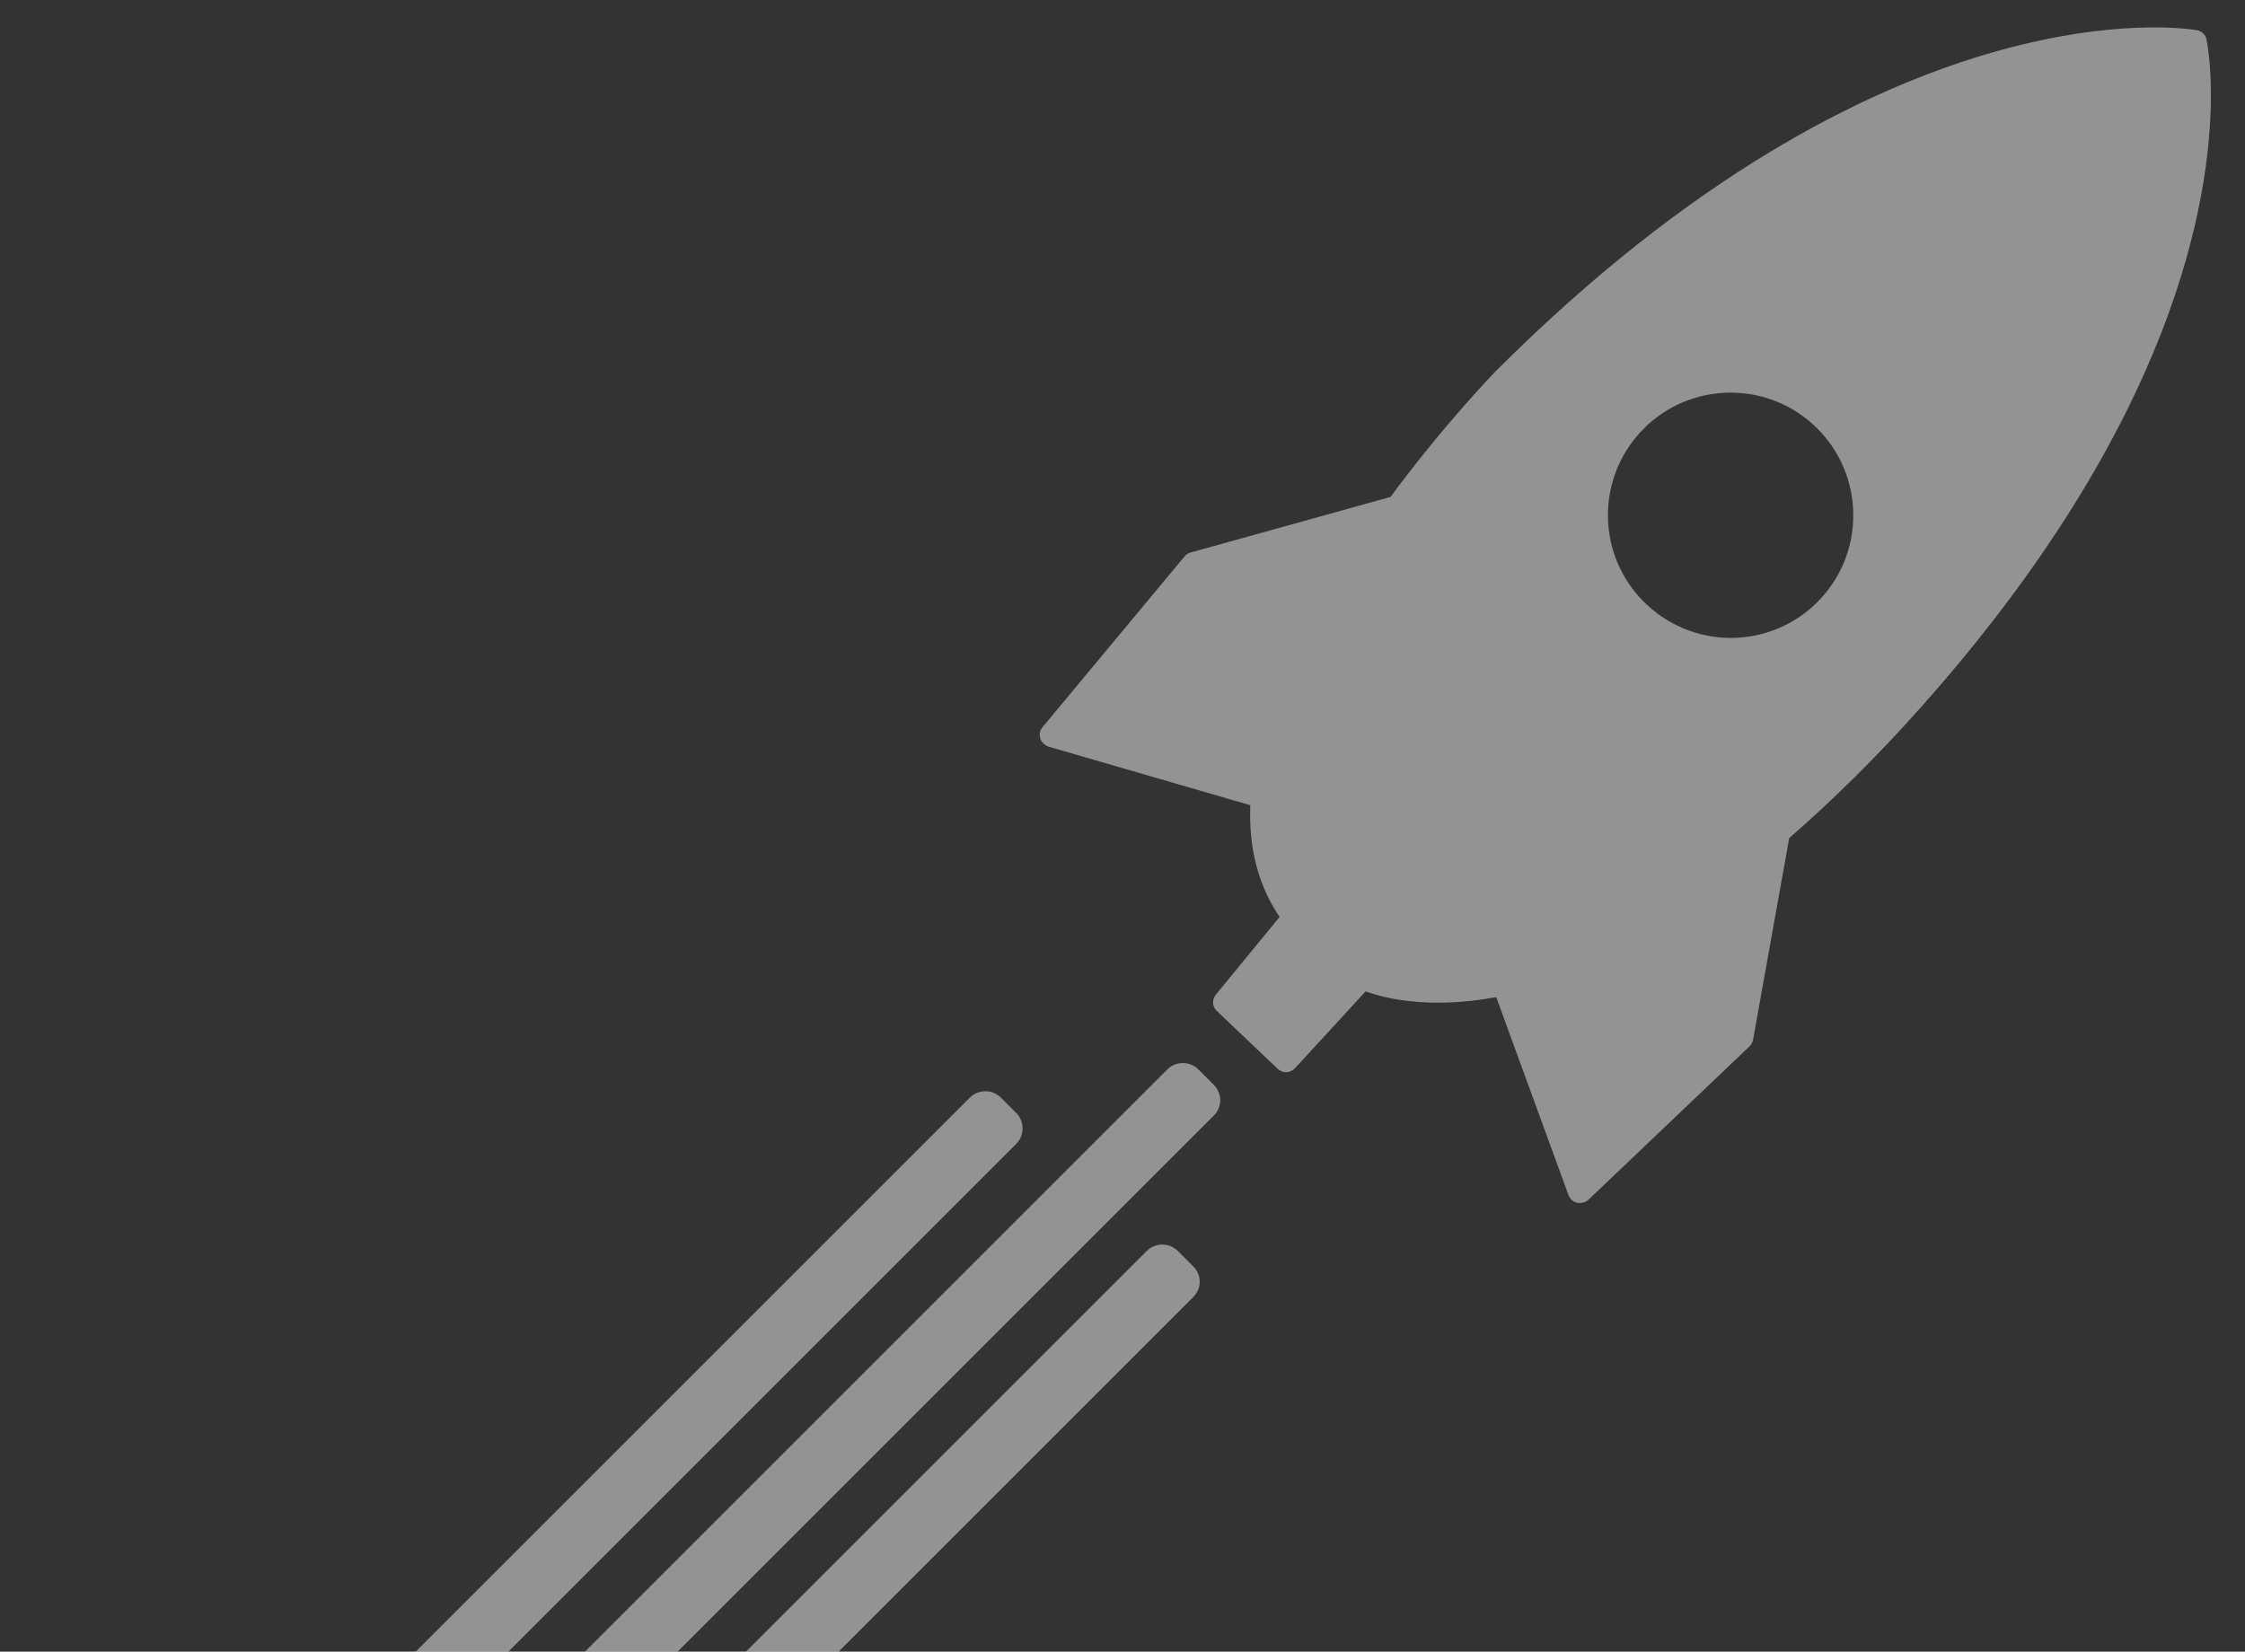
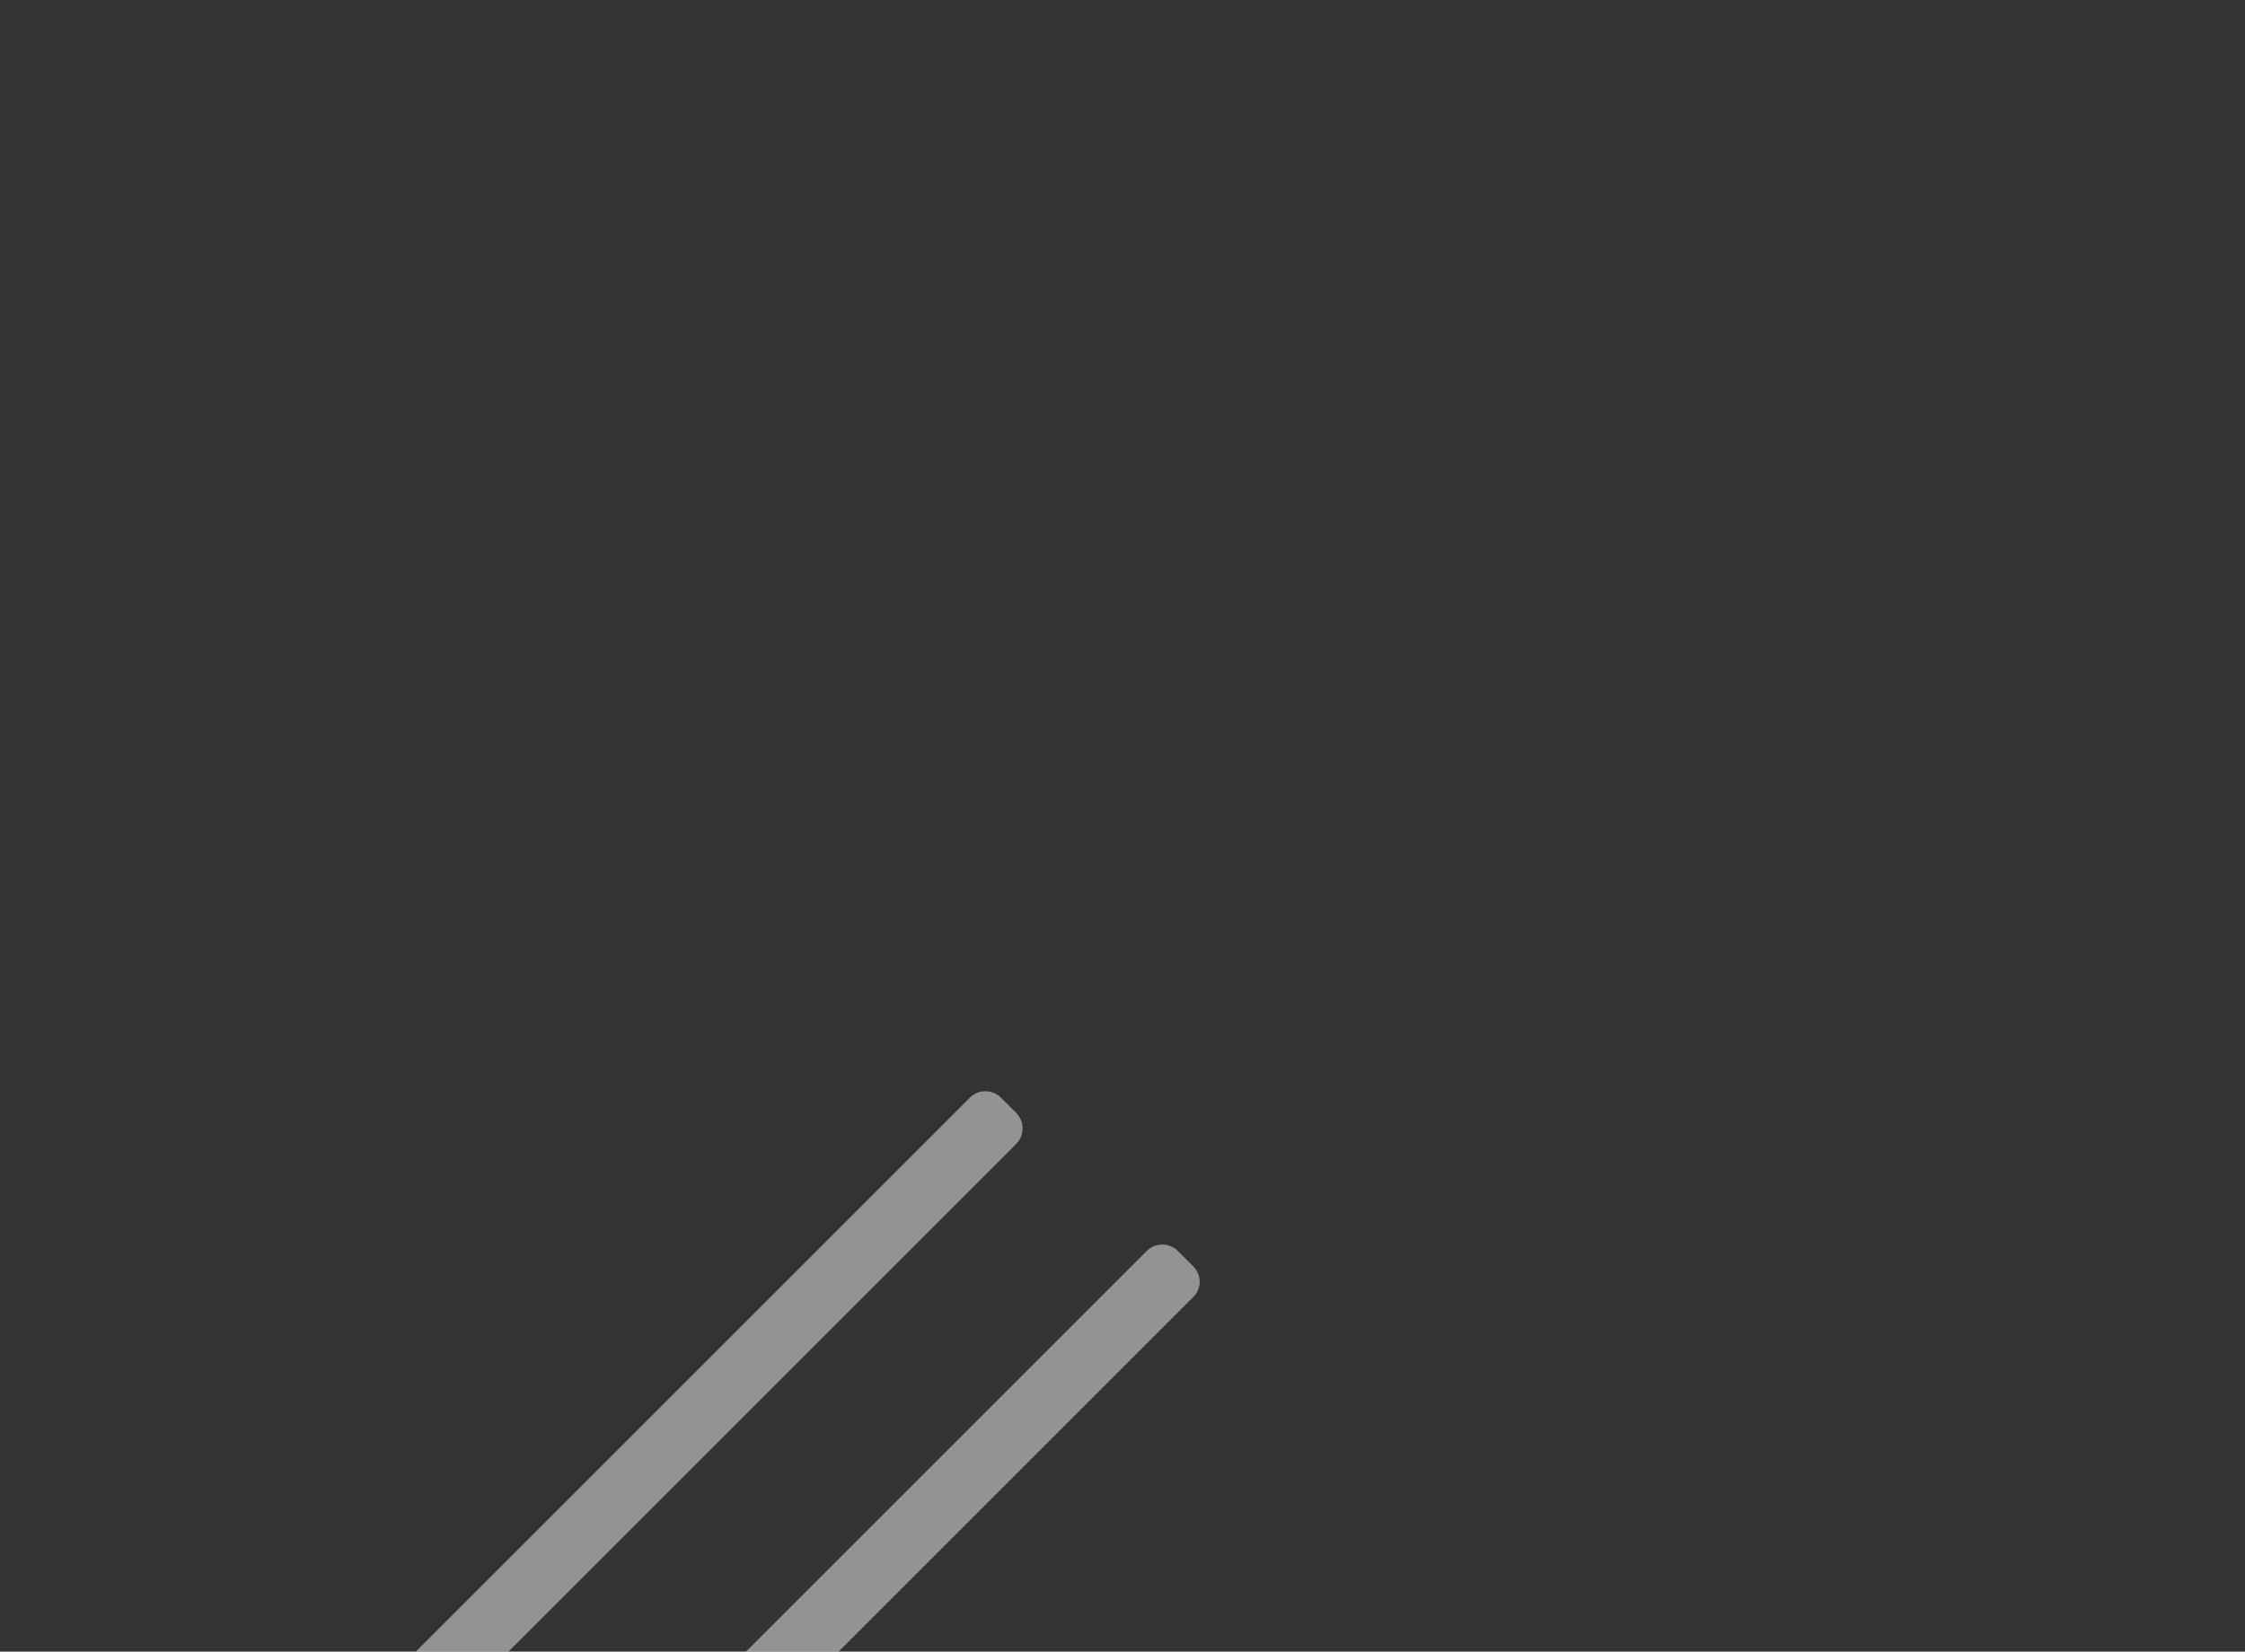
<svg xmlns="http://www.w3.org/2000/svg" width="53" height="39" viewBox="0 0 53 39" fill="none">
  <rect x="0" y="0" width="53" height="39" fill="#333333" stroke="none" />
-   <path d="M8.281 11.087L3.562 12.399C3.504 12.412 3.459 12.444 3.42 12.49L0.065 16.524C0.019 16.575 0 16.64 0 16.705C0 16.73 0.006 16.763 0.013 16.789C0.039 16.879 0.116 16.95 0.207 16.983L4.971 18.366C4.932 19.375 5.159 20.267 5.663 21.004L4.157 22.84C4.06 22.956 4.073 23.124 4.183 23.227L5.618 24.591C5.676 24.643 5.747 24.675 5.825 24.669C5.902 24.669 5.973 24.63 6.025 24.578L7.693 22.762C8.12 22.917 9.173 23.195 10.777 22.898L12.483 27.572C12.515 27.662 12.593 27.733 12.69 27.753C12.787 27.772 12.884 27.746 12.955 27.681L16.756 24.061C16.802 24.016 16.827 23.964 16.84 23.906L17.694 19.142C18.728 18.243 19.782 17.202 20.816 16.039C26.763 9.348 27.649 4.112 27.649 1.59C27.649 0.763 27.546 0.304 27.546 0.285C27.52 0.168 27.429 0.084 27.313 0.065C27.015 0.013 19.956 -1.073 10.77 8.113C10.757 8.126 9.561 9.354 8.281 11.087ZM13.414 11.52C13.414 9.923 14.707 8.624 16.31 8.624C17.907 8.624 19.206 9.917 19.206 11.52C19.206 13.123 17.913 14.416 16.31 14.416C14.713 14.41 13.414 13.117 13.414 11.52Z" transform="translate(24.546 0.647)" fill="white" fill-opacity="0.47" />
-   <path d="M34.93 1.243L1.243 34.93C1.042 35.13 0.713 35.13 0.512 34.93L0.15 34.568C-0.05 34.367 -0.05 34.038 0.15 33.837L33.837 0.15C34.038 -0.05 34.367 -0.05 34.568 0.15L34.93 0.512C35.137 0.713 35.137 1.042 34.93 1.243Z" transform="translate(-6.278 25.101)" fill="white" fill-opacity="0.47" />
  <path d="M34.93 1.243L1.243 34.93C1.042 35.13 0.713 35.13 0.512 34.93L0.15 34.568C-0.05 34.367 -0.05 34.038 0.15 33.837L33.837 0.15C34.038 -0.05 34.367 -0.05 34.568 0.15L34.93 0.512C35.137 0.713 35.137 1.042 34.93 1.243Z" transform="translate(-6.763 29.387)" fill="white" fill-opacity="0.47" />
  <path d="M34.93 1.243L1.243 34.93C1.042 35.13 0.713 35.13 0.512 34.93L0.15 34.568C-0.05 34.367 -0.05 34.038 0.15 33.837L33.837 0.15C34.038 -0.05 34.367 -0.05 34.568 0.15L34.93 0.512C35.13 0.713 35.13 1.042 34.93 1.243Z" transform="translate(-10.939 25.767)" fill="white" fill-opacity="0.47" />
</svg>